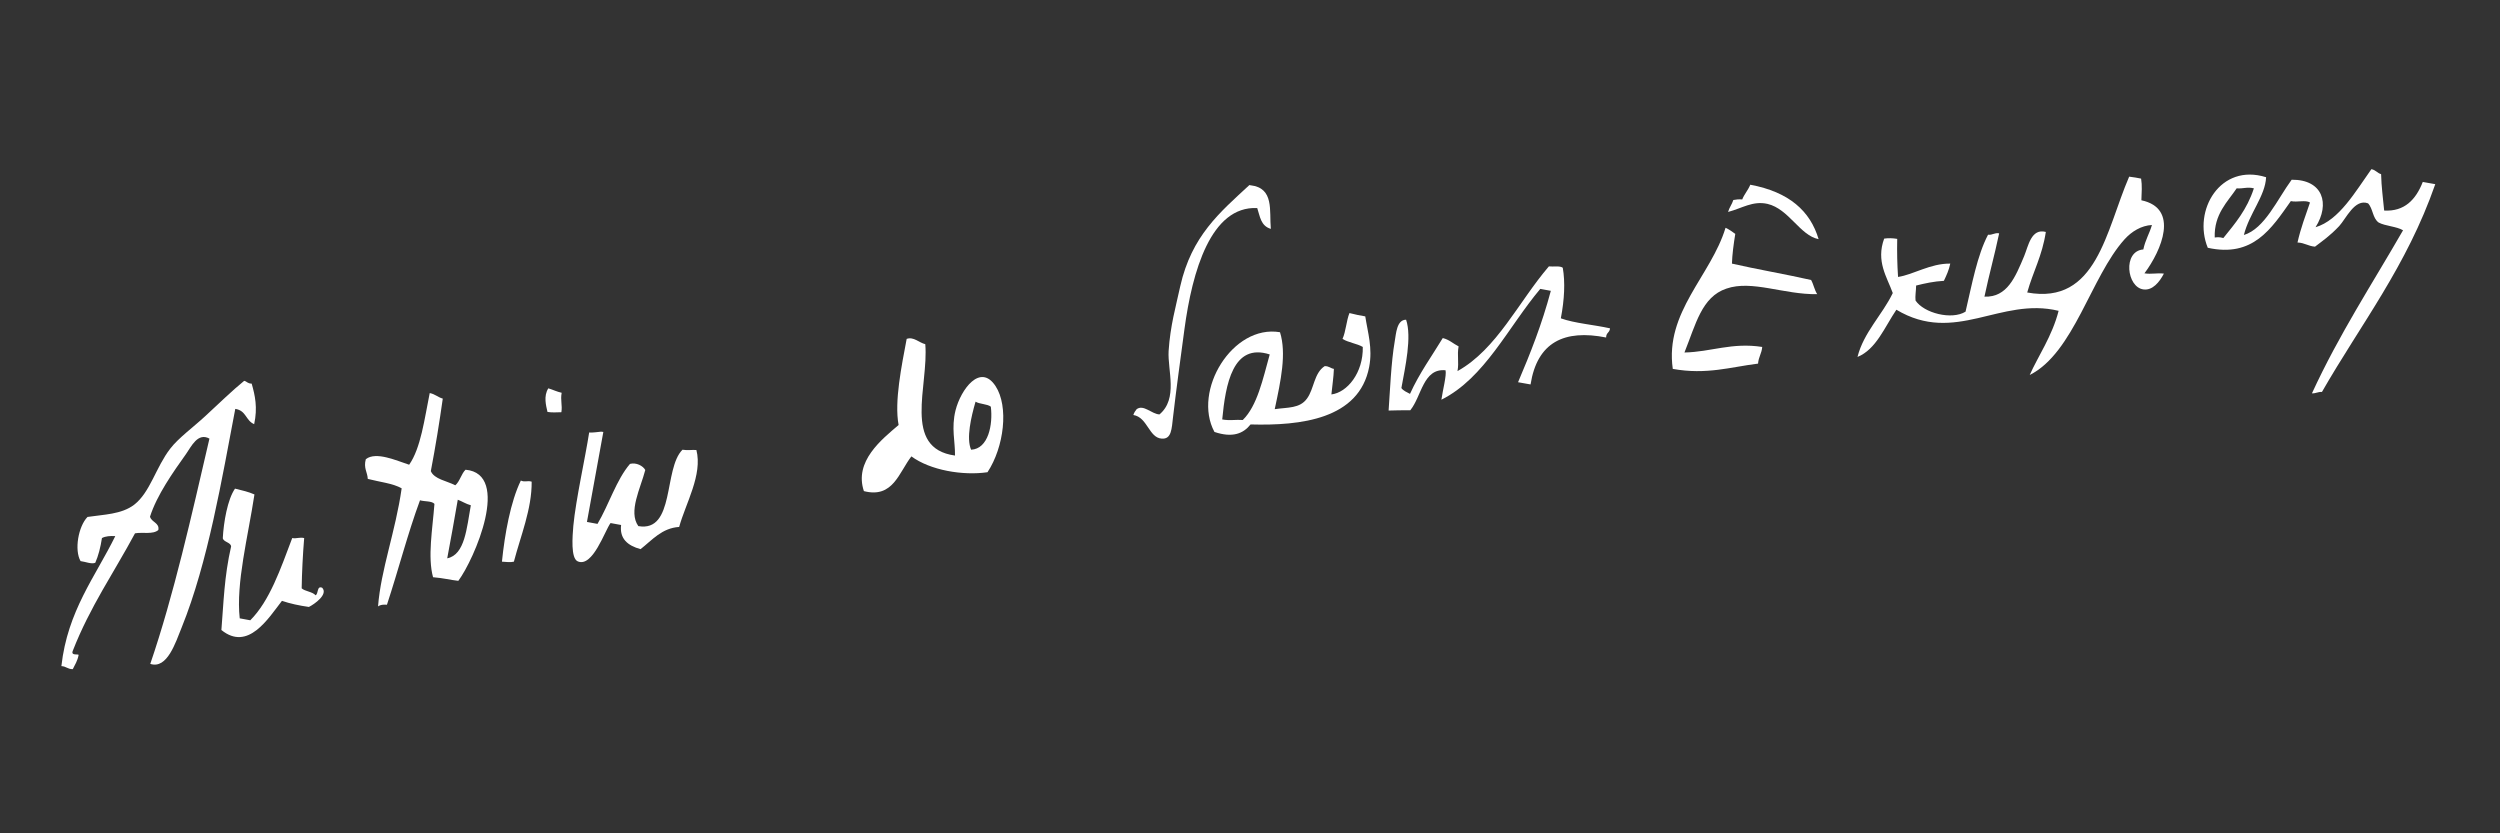
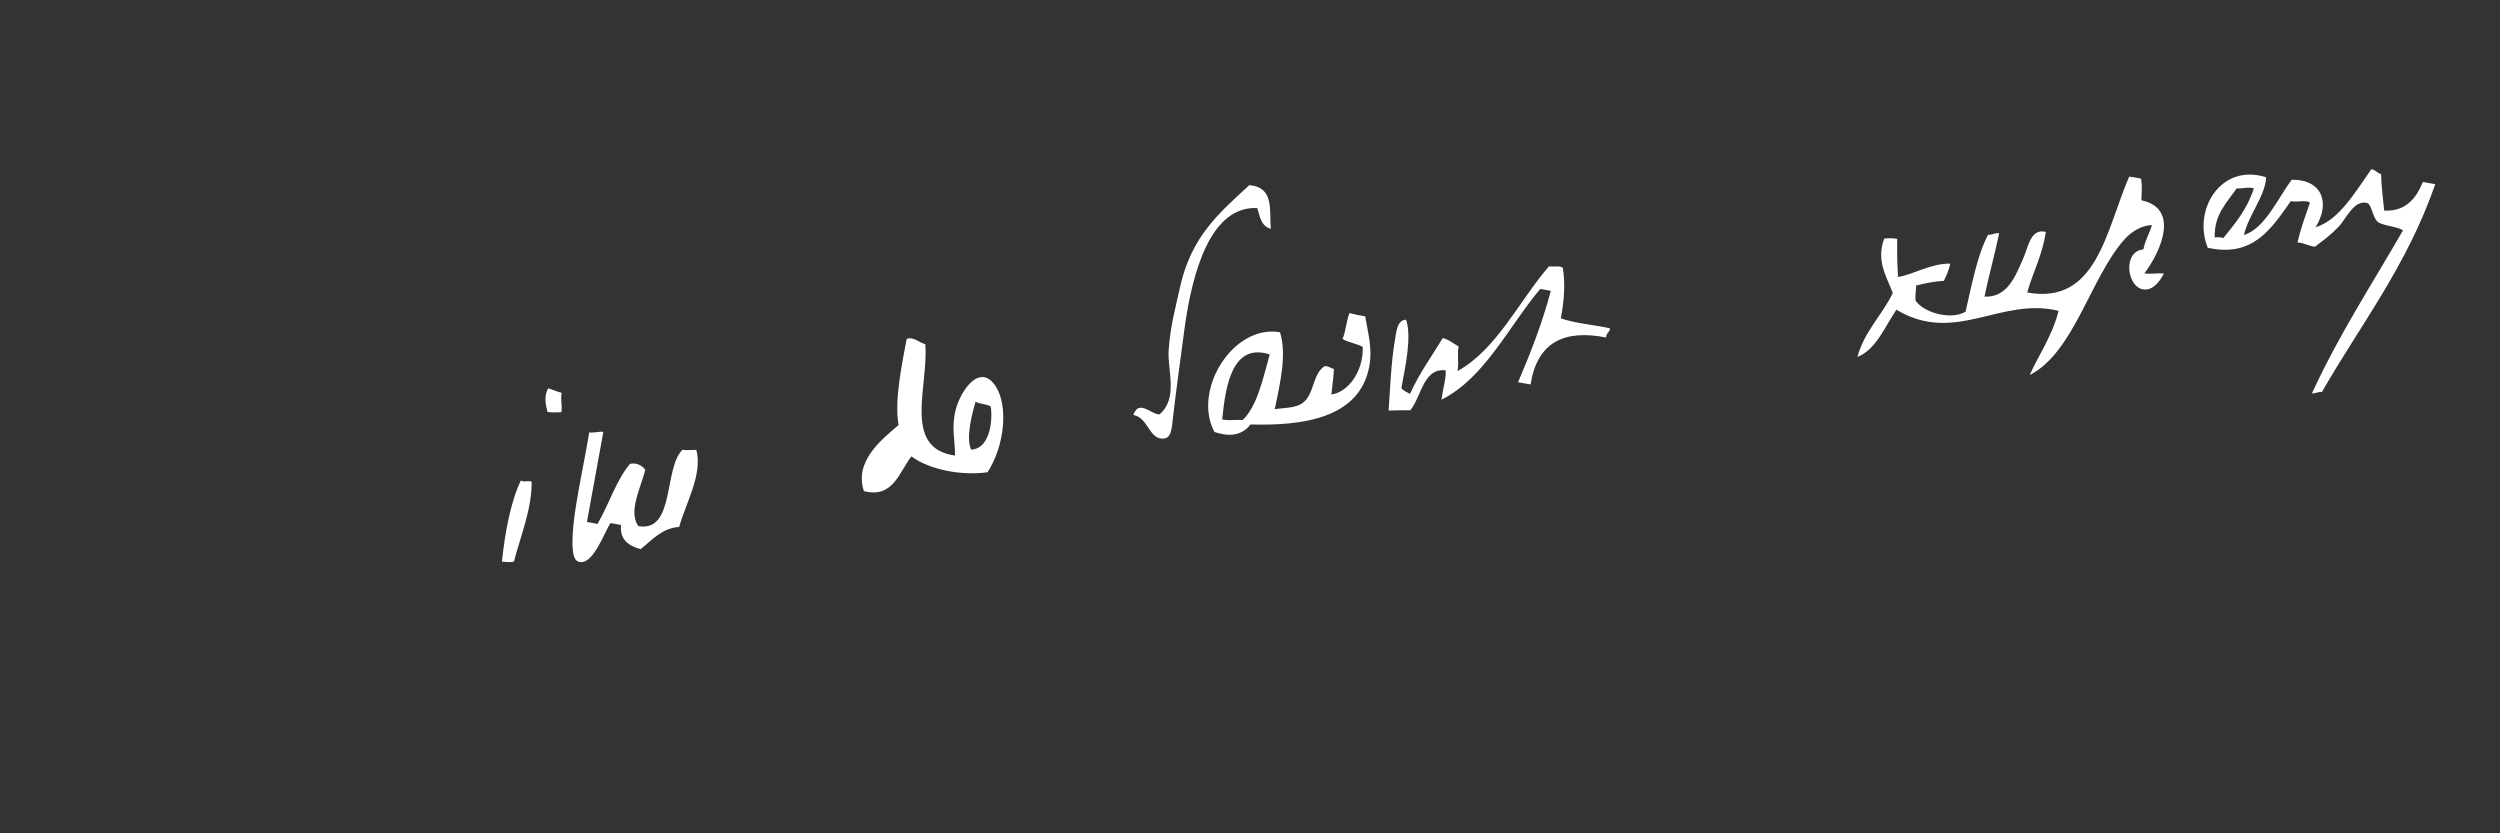
<svg xmlns="http://www.w3.org/2000/svg" version="1.1" id="Signature_ASE" x="0px" y="0px" viewBox="0 0 900 300" style="enable-background:new 0 0 900 300;" xml:space="preserve">
  <rect x="0" y="0" width="900" height="300" fill="#333333" stroke="none" />
  <style type="text/css">
	.st0{fill-rule:evenodd;clip-rule:evenodd;fill:#FFFFFF;}
</style>
  <g>
    <path class="st0" d="M857.2,62.7c0.1,4.6,0.7,8.7,1.1,13.1c7.3,0.4,11.4-3.9,13.9-10.3c1.5,0.3,3,0.5,4.5,0.8   c-10.3,29.6-26.8,50.4-40.8,74.8c-1.4-0.1-2.3,0.6-3.6,0.5c9.8-21.3,21.7-39.4,32.8-58.7c-2.3-1.4-6.4-1.5-8.8-2.8   c-2.2-1.6-2-5-3.8-6.9c-4.8-1.8-7.9,5.5-10.4,8.2c-3.4,3.6-6.1,5.4-8.7,7.4c-2.5-0.2-3.7-1.4-6.3-1.5c1.2-5.3,2.9-9.7,4.5-14.4   c-1.6-1-4.6,0-6.9-0.5c-7,9.9-13.6,20.4-29.9,16.8c-5.5-13.4,4.5-30.6,21-25.4c-0.3,6.8-6.1,13.1-8,20.8c7.5-2.3,12-12.8,17.2-19.9   c11.3-0.1,13.9,8.7,8.6,17.1c8.5-2.5,14.4-12.9,20.1-20.9C855.3,61.2,855.8,62.3,857.2,62.7z M805.2,67.8   c-3.2,4.8-8.2,9.3-7.9,17.7c0.9-0.1,1.8-0.2,3.1,0.2c4.2-5.2,8.5-10.2,11-17.9C809,67.2,807.5,68,805.2,67.8z" />
    <path class="st0" d="M770.8,64.3c0.4,2.4,0.2,5.1,0.1,7.8c13.7,2.9,7.3,18,1.1,26.3c2.6,0.4,4.5-0.2,7,0.1   c-1.6,3.1-4.1,6.1-7.3,5.7c-6.1-0.7-7.6-13.8-0.1-14.4c0.7-3.4,2.2-5.7,3.1-8.8c-3.8,0.2-7.3,2.3-9.9,5.2   c-12.1,13.5-18.2,40.8-34.1,48.8c2.9-6.6,8.1-14,10.4-23.1c-21-5.1-37.2,12.3-58.4-0.4c-4.2,6.2-7.3,14.3-14,17   c2.2-8.8,8.9-15.1,12.7-23c-2.1-5.8-6.1-11.4-3.1-19.6c1.4-0.2,3-0.2,4.7,0.1c-0.1,4.7,0,9.2,0.3,13.7c5.5-0.8,11.6-4.9,18.8-4.8   c-0.5,2.4-1.4,4.3-2.3,6.2c-3.6,0.2-6.8,0.9-10,1.7c0,1.8-0.4,3.8-0.2,5.4c3,4.5,13,7.1,18,4c2.3-9.8,4.2-20.3,8.1-27.7   c1.6,0.2,2.3-0.8,4-0.5c-1.8,8.5-3.5,14.3-5.3,22.8c8.2,0.3,11.1-7,14.3-14.6c1.5-3.6,2.5-10.1,7.8-8.7c-1.3,8.6-4.6,14.3-6.7,21.8   c25.1,4.6,28.3-22.3,36.7-41.7C768.1,63.8,769.4,64,770.8,64.3z" />
-     <path class="st0" d="M654.7,86.1c-6.7-1.3-10.7-10.9-18.4-12.7c-5.3-1.2-9.2,1.6-14.2,2.9c0.5-1.7,1.4-2.7,1.9-4.3   c1-0.2,2-0.3,3.2-0.2c0.8-2,2.1-3.3,2.9-5.3C644.1,69.1,651.7,76,654.7,86.1z" />
-     <path class="st0" d="M621.2,82c1.3,0.6,2.4,1.4,3.5,2.2c-0.6,3.7-1.1,7.4-1.2,10.7c8.2,1.9,20.2,4,28.5,5.9   c0.9,1.6,1.2,3.6,2.2,5.1c-12,0.2-23.5-5.2-32.7-2c-8.9,3-11,12.8-15.1,23c9.6-0.2,17-3.7,28-2c-0.2,2.4-1.3,3.5-1.5,6   c-9.8,1.2-18.5,4.1-30.7,1.9C599.3,112.3,615.9,99.4,621.2,82z" />
    <path class="st0" d="M450.2,66.7c8.6,1,6.7,9.2,7.3,15.7c-3.7-1.1-3.9-4.6-4.9-7.5c-16.7-0.8-23.4,22.8-26.2,43.6   c-1.3,9.8-3,22-4.1,31.6c-0.5,4.2-0.5,8.1-4.1,7.8c-4.6-0.3-5.1-7.7-10.2-8.5c0.3-0.9,0.7-1.5,1.2-2.1c2.5-1.8,5.3,1.7,8.2,1.9   c6.8-5.7,2.9-15.9,3.3-22.8c0.6-9.2,2.6-16,4.2-23.4c4.1-18.1,14.2-26.5,24.9-36.4C449.9,66.7,450.1,66.7,450.2,66.7z" />
    <path class="st0" d="M561.9,114.6c5,1.8,11.9,2.3,17.7,3.6c-0.1,1.6-1.4,1.5-1.4,3.3c-15.1-3-24.8,1.7-27.2,16.9   c-1.5-0.3-3-0.5-4.5-0.8c4.4-10.3,8.6-20.9,11.8-32.9c-1.3-0.2-2.5-0.5-3.8-0.7c-11.6,13.8-20,32.1-35.6,39.9   c0.5-3.5,1.9-8.7,1.5-10.6c-8.1-0.8-8.6,9.4-12.7,14.4c-2.7,0-5.3,0-7.8,0.1c0.5-7,0.9-17.4,2.2-24.9c0.5-2.8,0.7-7.8,4.1-7.8   c2.1,6.3-0.3,16.9-1.7,24.6c0.7,1,2,1.5,3.1,2.1c3.4-7.5,7.8-13.5,11.8-20.1c2.4,0.6,3.7,2,5.7,3c-0.6,3.3,0.2,5.6-0.4,8.9   c14.2-7.9,22-25,32.9-37.7c1.6,0.2,4-0.3,5,0.5C563.5,101.6,563.2,107.8,561.9,114.6z" />
    <path class="st0" d="M491.5,113.9c0.9,5.9,2.7,11.4,1.4,18.2c-3.6,18.8-24.6,21.2-42.7,20.7c-2.6,3.3-6.5,4.9-13,2.7   c-8-14.8,6.5-38.8,23.6-35.9c2.4,7.7,0.3,17.4-1.9,27.7c4.7-0.7,9-0.2,11.6-3.8c2.6-3.5,2.5-9.2,6.4-11.7c1.6,0,2.1,0.8,3.3,1   c-0.1,3-0.6,6.1-0.9,9.2c5.7-0.7,11.5-7.8,11.3-17.1c-2-1.2-5.3-1.6-7.3-2.9c1.2-2.6,1.4-6.6,2.5-9.3   C487.8,113.2,489.6,113.6,491.5,113.9z M440,151c2.7,0.5,4.9,0,7.4,0.2c5.2-5.1,7.2-14.6,9.7-23.6C443.8,123.3,441.2,138.4,440,151   z" />
    <path class="st0" d="M333.1,123.9c1.3,14.9-8.4,37.5,10.7,40.1c0.1-5-1.4-9.9,0.2-16.3c1.9-7.5,8.9-17.1,14.4-8.7   c4.8,7.3,3.1,21.9-2.9,31c-8.9,1.3-20.6-0.7-27.4-5.7c-4.5,5.8-6.6,15.2-17.1,12.5c-3.6-10.7,6.4-18.6,12.5-23.8   c-1.6-8.4,1.1-21.4,2.9-31C328.9,121.1,330.9,123.4,333.1,123.9z M349.6,161.9c6.2-0.3,7.9-9,7.1-15.5c-1.3-1-4.1-0.9-5.5-1.8   C349.6,150.1,347.8,157.8,349.6,161.9z" />
    <path class="st0" d="M197.4,139.8c1.7,0.5,3,1.2,4.8,1.6c-0.5,2.7,0.3,4.4-0.1,7c-1.6,0-3.2,0.2-5-0.1   C196.6,146.1,195.6,142.6,197.4,139.8z" />
-     <path class="st0" d="M154.7,141.5c2,0.4,2.9,1.5,4.7,2c-1.2,8.5-2.6,17.2-4.3,26.1c1.2,2.9,5.7,3.5,8.8,5.1   c1.6-1.3,2.2-4.2,3.7-5.6c16.5,1.5,3.2,32.2-2.6,40c-2.8-0.3-5.4-1-9.1-1.3c-2-7.3-0.2-17.2,0.5-26.4c-0.9-1.1-3.6-0.8-5.2-1.3   c-4.4,11.9-7.8,25.2-11.9,37.6c-1.3-0.1-2.4,0-3.2,0.6c1-13.2,6.3-27,8.5-42.5c-3.1-1.8-8-2.3-12.2-3.4c-0.1-2.4-1.6-3.9-0.7-7.1   c3.7-2.9,11.2,0.6,15.6,2C151.5,161.3,152.8,150.9,154.7,141.5z M161,201c6.4-1.3,7-10.9,8.5-19.1c-1.8-0.5-3.1-1.4-4.7-2   C163.6,187,162.3,194,161,201z" />
    <path class="st0" d="M216.4,155.4c0.3,0,0.5,0.1,0.8,0.1c-2,10.8-3.9,21.6-5.9,32.4c1.3,0.2,2.5,0.5,3.8,0.7   c4.1-6.9,6.8-15.9,11.7-21.6c2.2-0.6,4.7,0.7,5.5,2.2c-1.7,6.6-6.2,15-2.5,20.2c13.3,2.3,9-20.7,15.9-27.5c1.8,0.3,3.3,0,5,0.1   c2.3,8.9-3.9,19.3-6.2,27.7c-6.2,0.4-9.7,4.7-13.9,8c-4.7-1.3-7.6-3.8-7-8.7c-1.3-0.2-2.5-0.5-3.8-0.7c-2,2.6-6.4,16.1-11.8,13.8   c-2.6-1.1-1.9-9.1-1.6-12.8c0.9-9.5,4.3-24.5,5.7-33.6C213.7,155.8,215,155.5,216.4,155.4z" />
-     <path class="st0" d="M90.6,138.1c1.2,4.2,2.2,8.6,0.9,14.6c-3.1-1.3-2.8-4.9-6.8-5.5c-4.8,25.1-9.8,55.2-19.3,78.7   c-2.2,5.4-5.2,15.1-11.3,13.1c8.5-24.9,14.8-53.1,21.3-81.1c-4.2-2.3-6.5,2.8-8.4,5.5c-4.7,6.6-10.5,14.8-13,22.6   c0.5,2,3.5,2.2,3,4.8c-1.9,1.7-5.7,0.7-8.4,1.2c-7.5,14-16.2,26.4-22.4,42.3c-0.8,1.9,2.1,1,2.1,1.5c-0.4,2.1-1.3,3.5-2.1,5.1   c-1.9,0-2.3-1-4.1-1.1c2.2-19.9,12.3-32.3,19.4-46.8c-1.8-0.1-3.5,0-4.8,0.7c-0.5,3.3-1.3,6.4-2.4,8.9c-1.3,0.6-3.6-0.4-5.3-0.6   c-2.3-4-0.8-12.5,2.5-15.9c5.9-0.9,12.2-0.9,16.8-4.4c5.8-4.5,7.8-13.5,13-20.2c2.9-3.8,8.4-7.8,12.6-11.7c5.2-4.8,9.7-9.2,14-12.7   C88.9,137.3,89.1,138.1,90.6,138.1z" />
    <path class="st0" d="M191.4,173.4c0.1,9.8-4,19.6-6.4,28.8c-1.2,0.3-2.8,0.1-4.3,0c1-9.9,3.1-21.6,6.8-29.2   C189.1,173.7,189.8,172.9,191.4,173.4z" />
-     <path class="st0" d="M91.6,178c-2.3,15.2-6.7,31.9-5.3,44.6c1.3,0.2,2.5,0.5,3.8,0.7c7-7,10.9-18.5,15.1-29.6   c1.6,0.3,2.6-0.4,4.3,0c-0.5,6.2-0.8,12.2-0.9,18.1c1.2,1.1,3.9,1.2,5,2.5c1.1-0.5,0.4-3.6,2.4-2.7c2.2,2.4-2.8,5.9-4.8,6.9   c-3.5-0.5-6.8-1.2-9.7-2.2c-4.9,6.3-12.2,18.3-21.8,10.5c0.8-9.8,1-19.2,3.5-30.1c-0.2-1.5-2.6-1.5-3-2.9c0.3-5.8,1.7-14,4.4-17.9   C87.1,176.5,89.6,177.1,91.6,178z" />
  </g>
</svg>